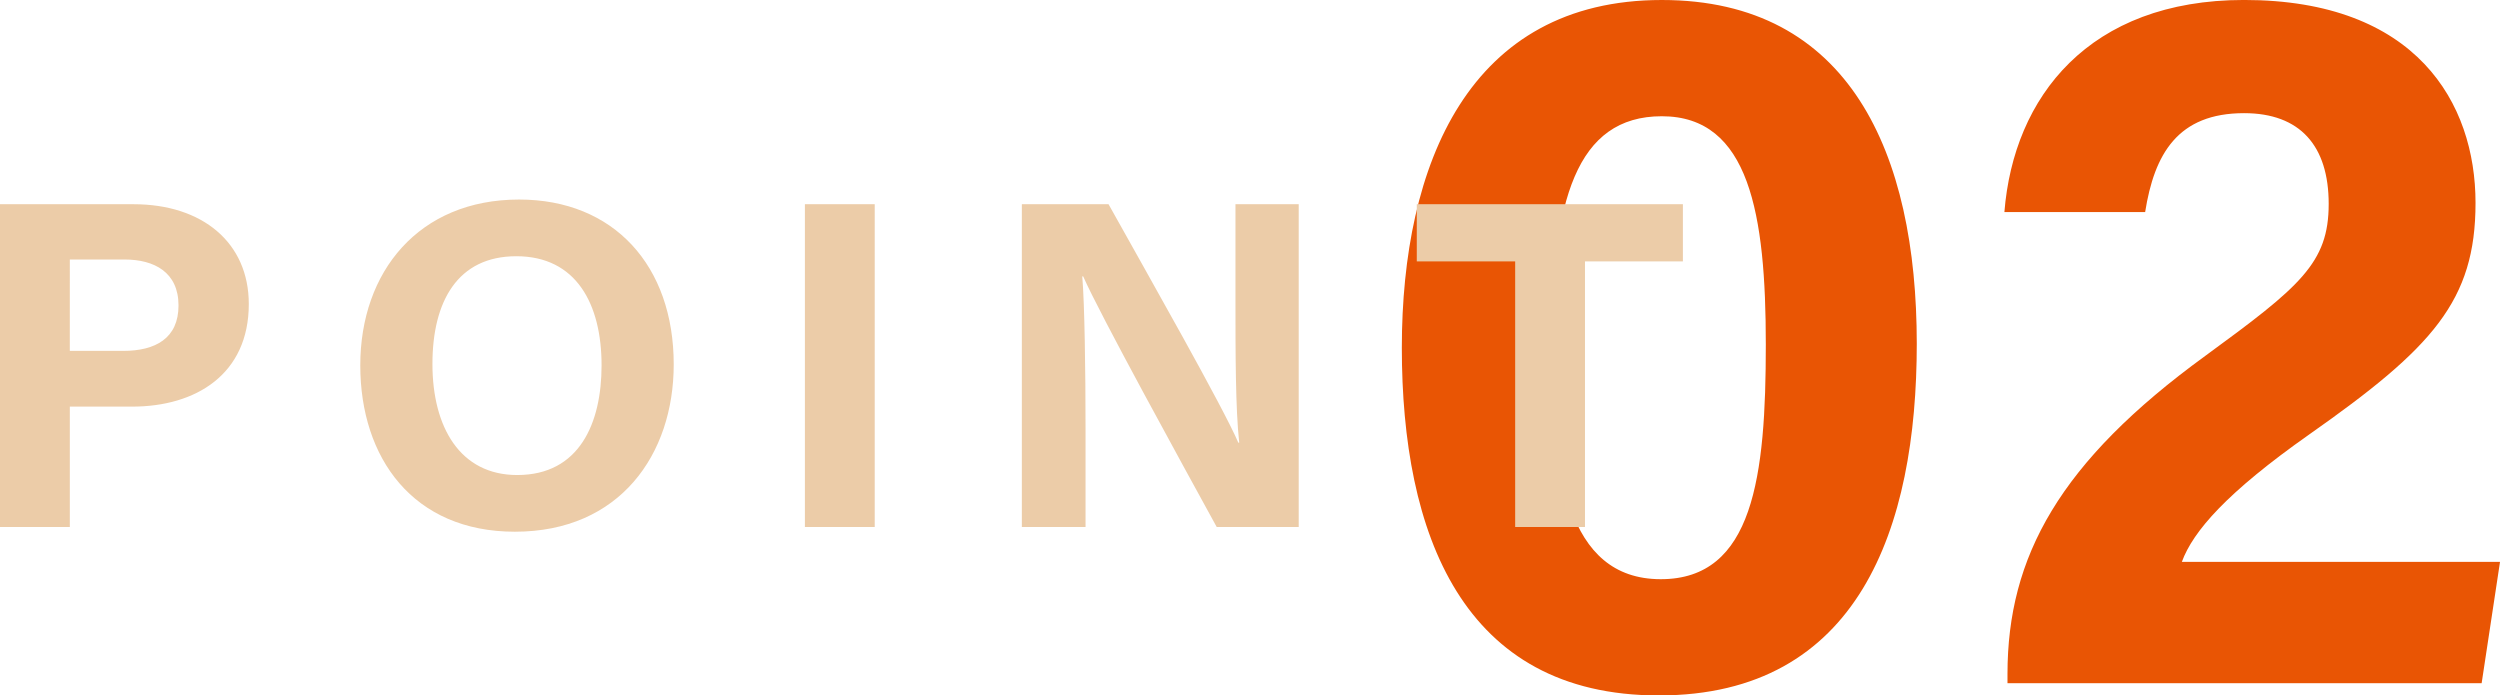
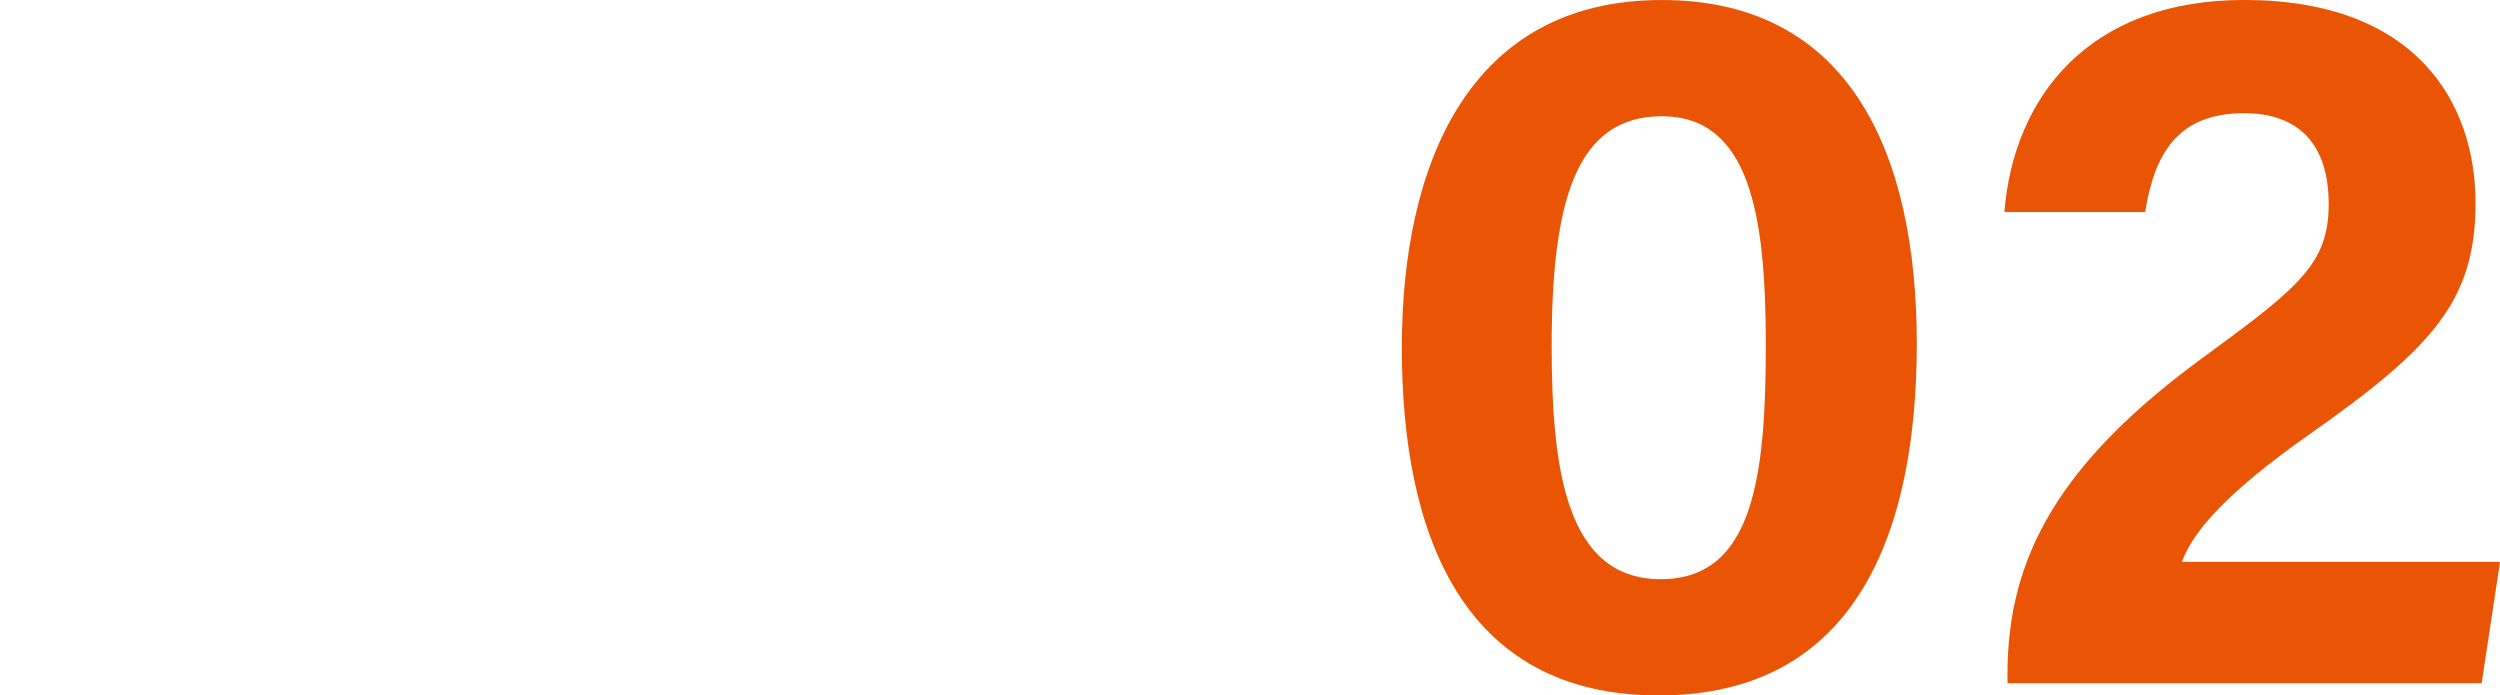
<svg xmlns="http://www.w3.org/2000/svg" width="272.138" height="75.702" viewBox="0 0 272.138 75.702">
  <g id="グループ_63113" data-name="グループ 63113" transform="translate(-824.182 -1748.63)">
    <path id="パス_16031" data-name="パス 16031" d="M33.078-74.37c-20.979,0-28.3,17.871-28.3,37.851,0,20.2,6.549,37.851,27.972,37.851,21.756,0,28.083-18.2,28.083-38.3C60.828-57.72,53.5-74.37,33.078-74.37Zm0,12.654c9.546,0,11.322,10.656,11.322,24.864,0,14.319-1.332,25.53-11.433,25.53-10.323,0-11.877-11.988-11.877-25.419C21.09-52.5,23.754-61.716,33.078-61.716ZM122.322,0l2-13.209H89.688c1.221-3.33,4.884-7.548,13.875-13.875,13.431-9.435,18.093-14.541,18.093-25.2,0-10.878-6.438-22.089-25.2-22.089-16.872,0-25.086,10.545-26.085,23.088H85.692c1-6.327,3.552-10.767,10.767-10.767,6.1,0,9.213,3.552,9.213,9.879,0,6.438-3.108,8.991-13.431,16.539C76.368-24.087,70.707-13.764,70.707-1V0Z" transform="translate(972 1823)" fill="#e95504" />
-     <path id="パス_16034" data-name="パス 16034" d="M4.182,0h7.6V-13.107h6.783c6.936,0,12.7-3.519,12.7-11.169,0-6.681-5.049-10.863-12.546-10.863H4.182Zm7.6-29.121h5.967c3.213,0,5.865,1.377,5.865,5,0,3.57-2.5,4.947-6.018,4.947H11.781ZM60.69-35.649C49.776-35.649,43.4-27.8,43.4-17.6,43.4-7.5,49.164.51,60.231.51,71.655.51,77.52-7.905,77.52-17.7,77.52-28.458,70.992-35.649,60.69-35.649Zm-.306,6.171c6.528,0,9.282,5.2,9.282,11.883,0,6.273-2.4,11.934-9.18,11.934-6.222,0-9.231-5.2-9.231-12.087C51.255-24.582,54.009-29.478,60.384-29.478ZM91.8-35.139V0h7.6V-35.139ZM122.349,0V-10.71c0-6.273-.1-13.515-.357-16.575h.1C123.879-23.2,132.855-6.885,136.629,0h8.925V-35.139h-6.885v10.4c0,5.763,0,11.883.408,15.555h-.1c-1.632-3.825-9.741-18.105-14.127-25.959h-9.435V0Zm46.767,0h7.6V-28.917h10.659v-6.222H158.406v6.222h10.71Z" transform="translate(820 1806)" fill="#eccca8" />
  </g>
</svg>